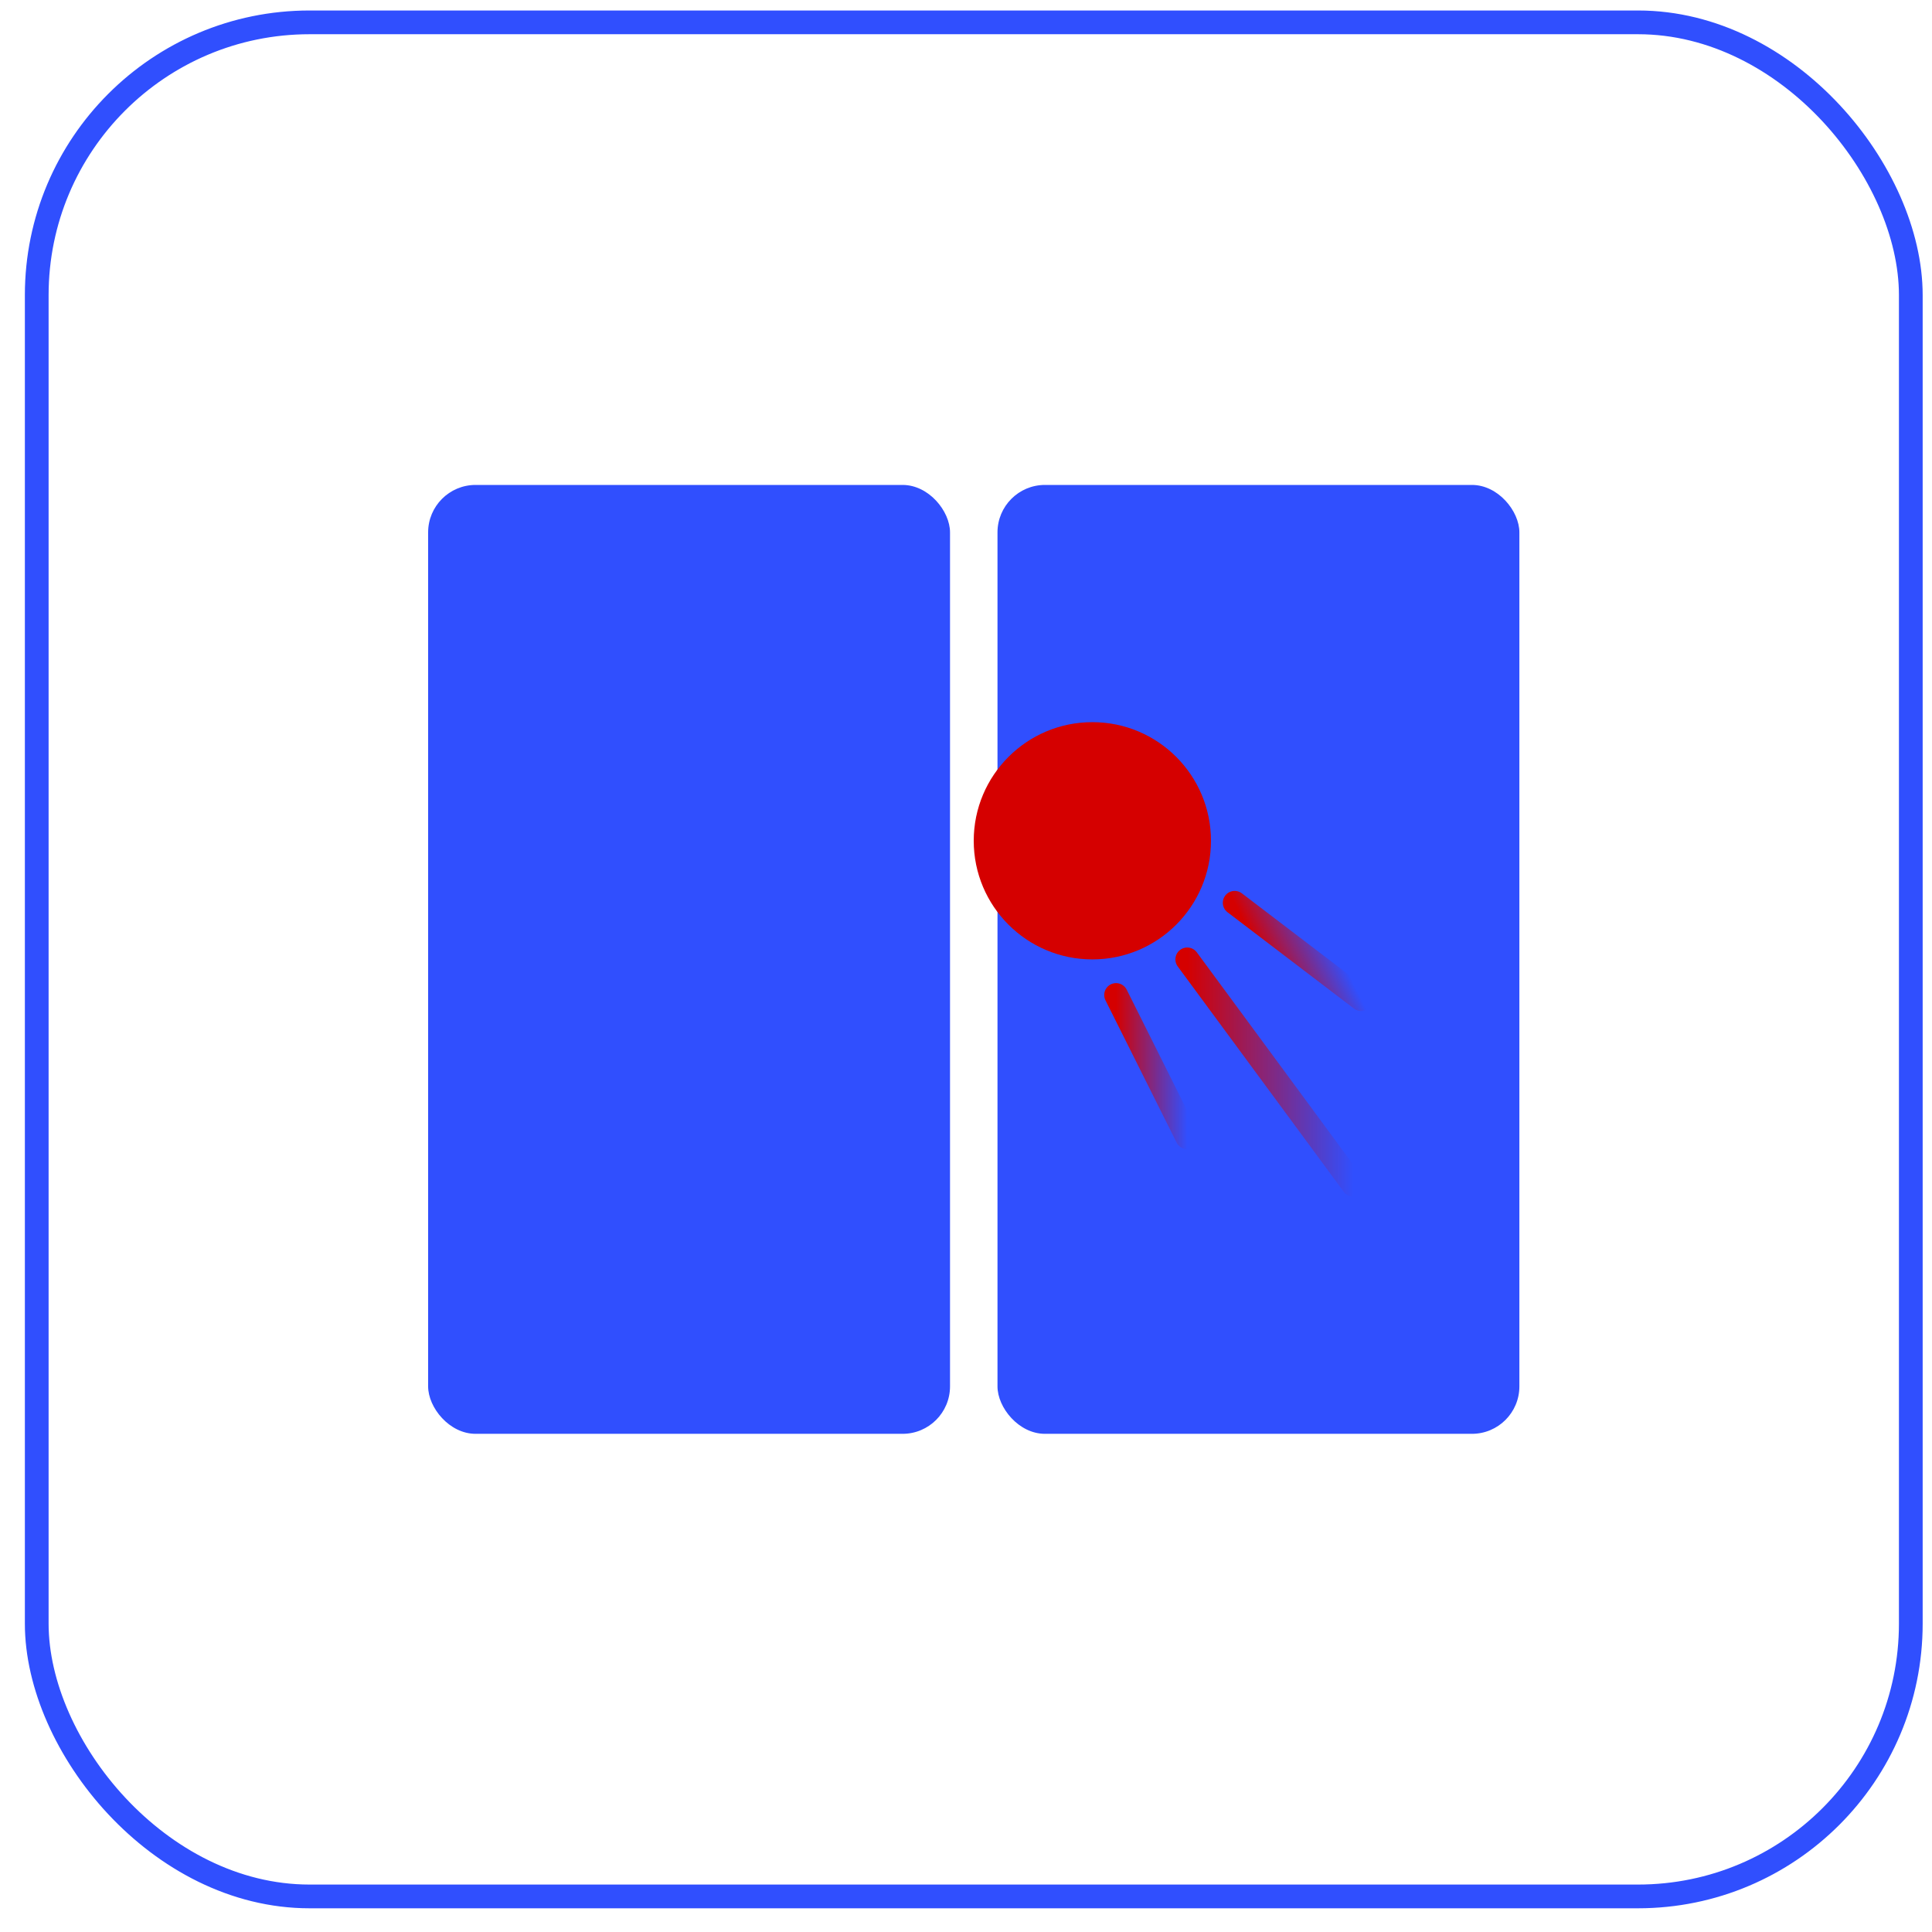
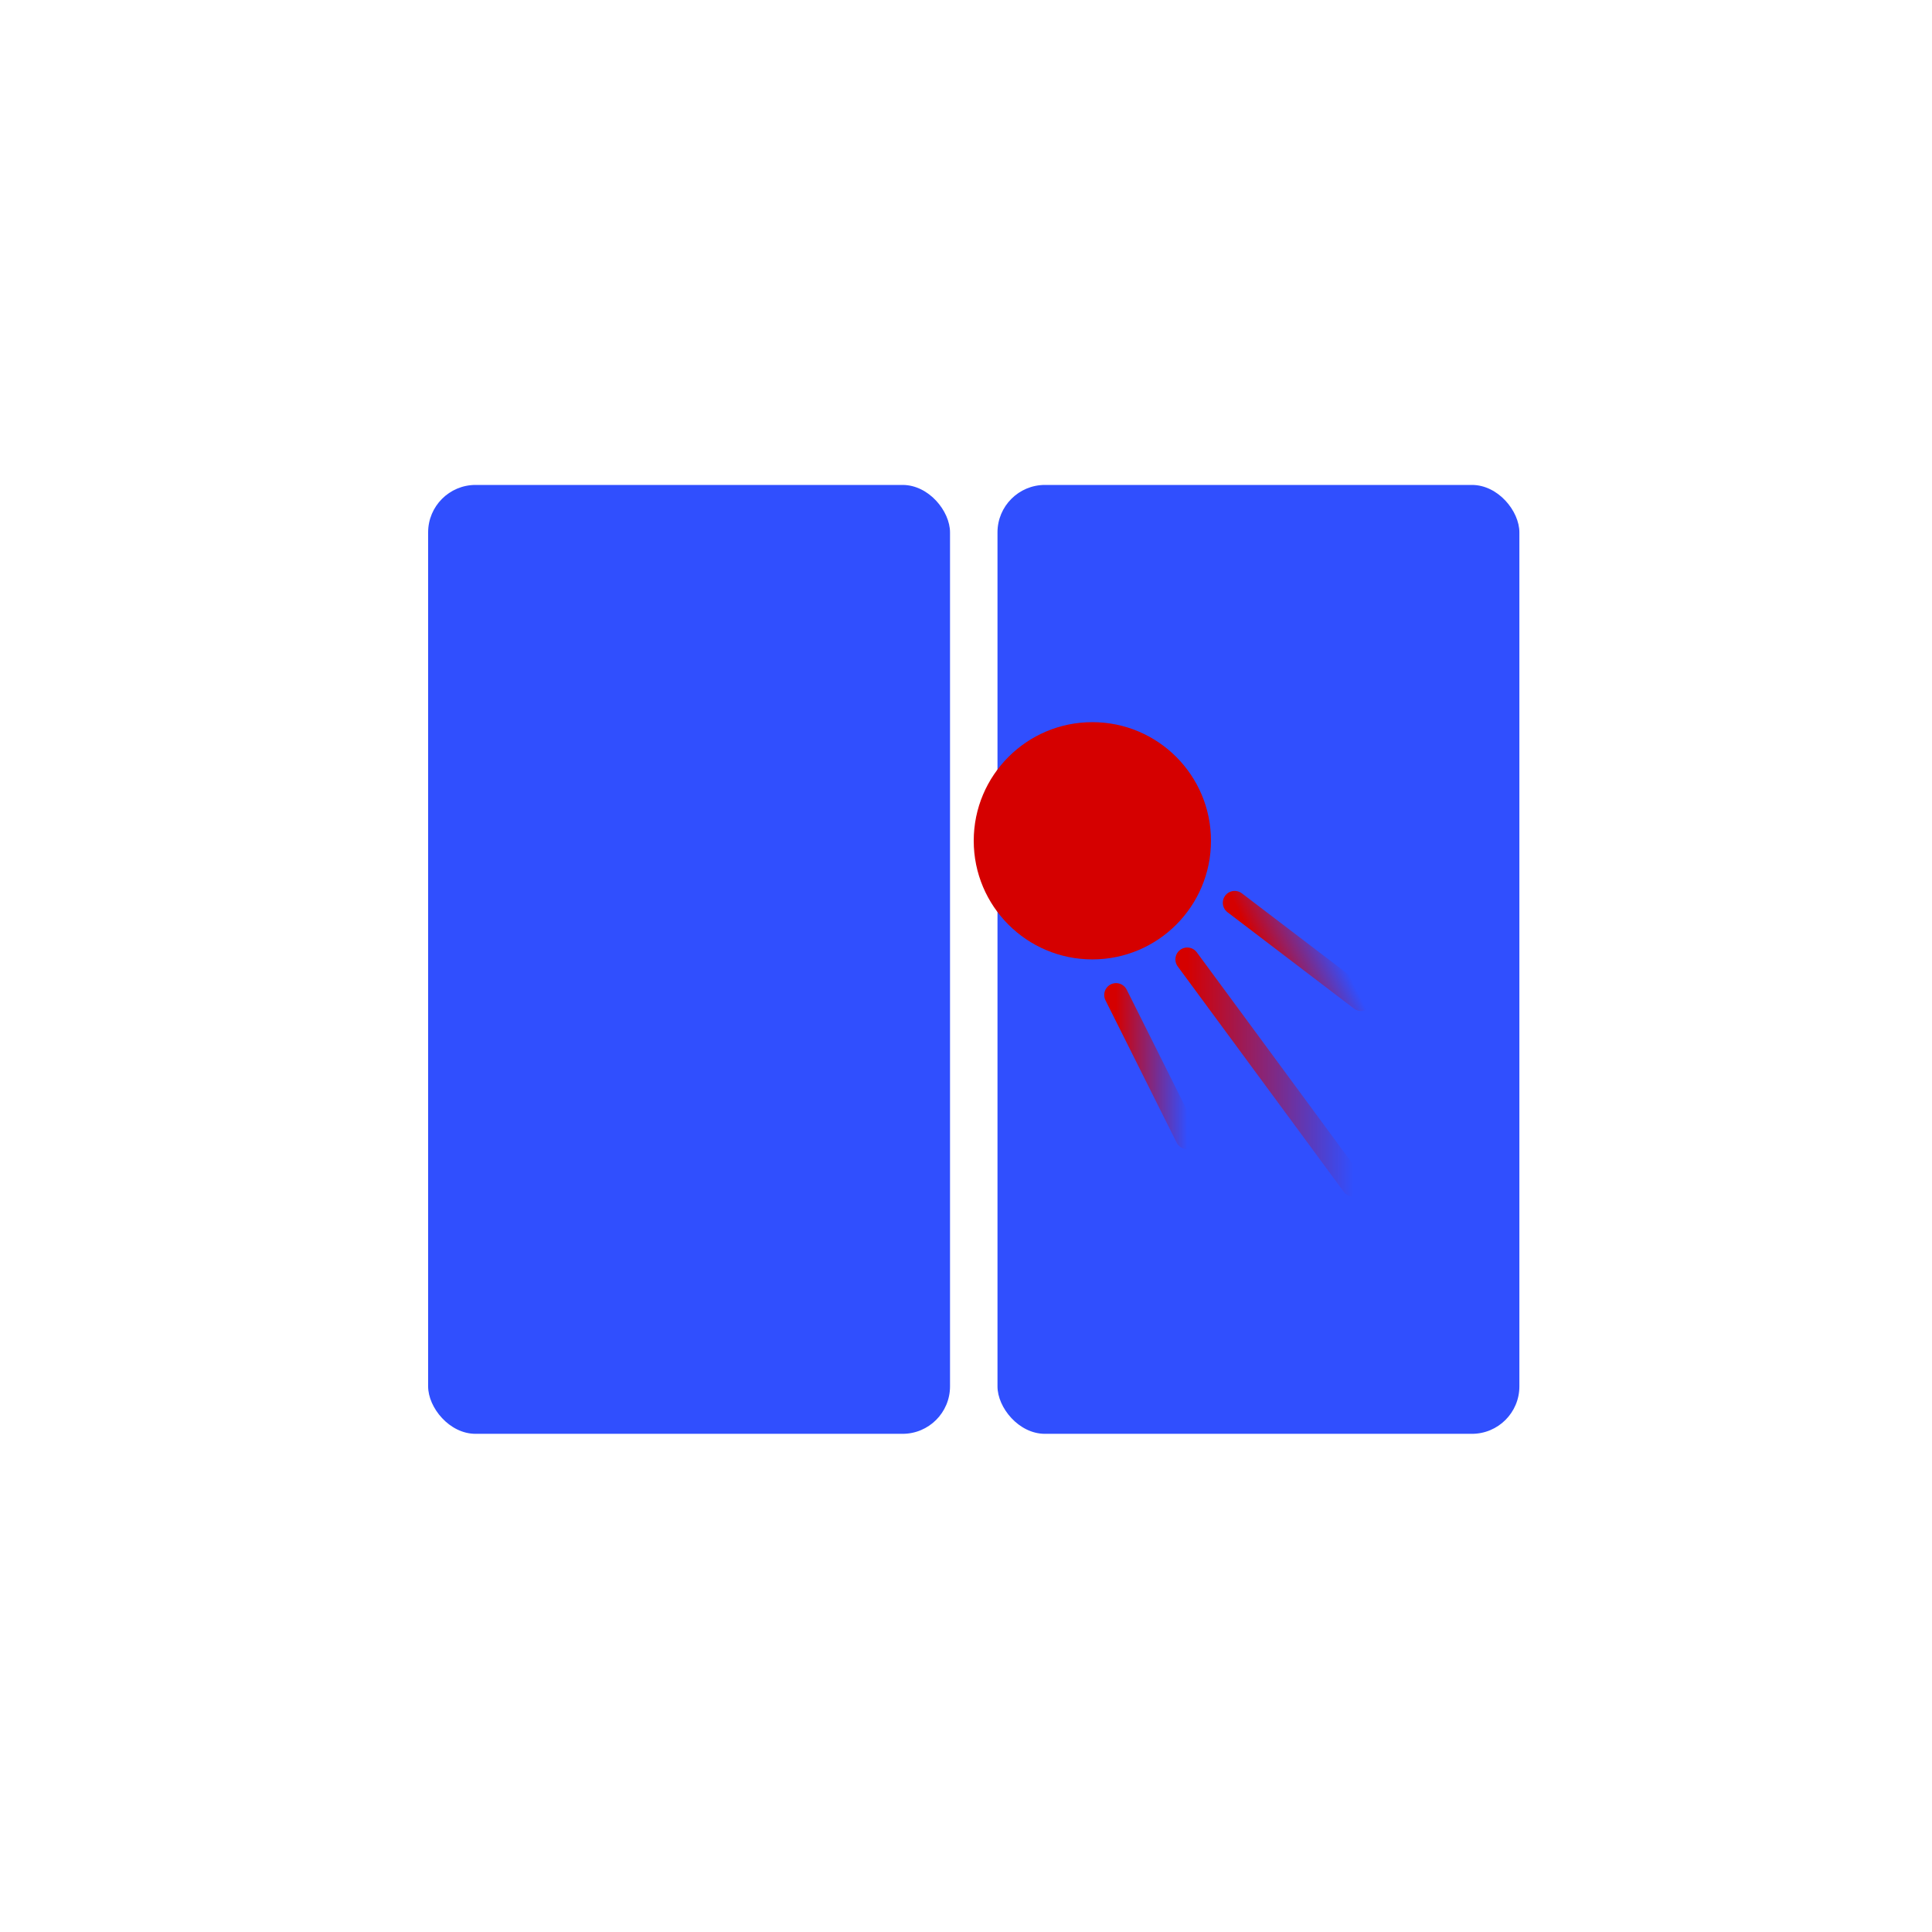
<svg xmlns="http://www.w3.org/2000/svg" width="70" height="70" viewBox="0 0 70 70" fill="none">
-   <rect x="1.331" y="0.81" width="67.901" height="67.901" rx="9.884" stroke="#304FFE" stroke-width="0.86" />
  <rect x="15.512" y="17.57" width="18.909" height="34.38" rx="1.719" fill="#304FFE" />
  <rect x="36.141" y="17.57" width="18.909" height="34.38" rx="1.719" fill="#304FFE" />
  <circle cx="39.578" cy="30.463" r="4.298" transform="rotate(-90 39.578 30.463)" fill="#D50000" />
  <path d="M40.438 36.05L43.017 41.207" stroke="url(#paint0_linear_223_157)" stroke-width="0.86" stroke-linecap="round" />
  <path d="M44.735 32.709L49.321 36.203" stroke="url(#paint1_linear_223_157)" stroke-width="0.86" stroke-linecap="round" />
  <path d="M43.017 34.76L49.033 42.926" stroke="url(#paint2_linear_223_157)" stroke-width="0.86" stroke-linecap="round" />
  <defs>
    <linearGradient id="paint0_linear_223_157" x1="40.438" y1="38.628" x2="43.017" y2="38.628" gradientUnits="userSpaceOnUse">
      <stop stop-color="#D50000" />
      <stop offset="1" stop-color="#D50000" stop-opacity="0" />
    </linearGradient>
    <linearGradient id="paint1_linear_223_157" x1="45.871" y1="35.024" x2="48.186" y2="33.888" gradientUnits="userSpaceOnUse">
      <stop stop-color="#D50000" />
      <stop offset="1" stop-color="#D50000" stop-opacity="0" />
    </linearGradient>
    <linearGradient id="paint2_linear_223_157" x1="43.017" y1="38.843" x2="49.033" y2="38.843" gradientUnits="userSpaceOnUse">
      <stop stop-color="#D50000" />
      <stop offset="1" stop-color="#D50000" stop-opacity="0" />
    </linearGradient>
  </defs>
</svg>